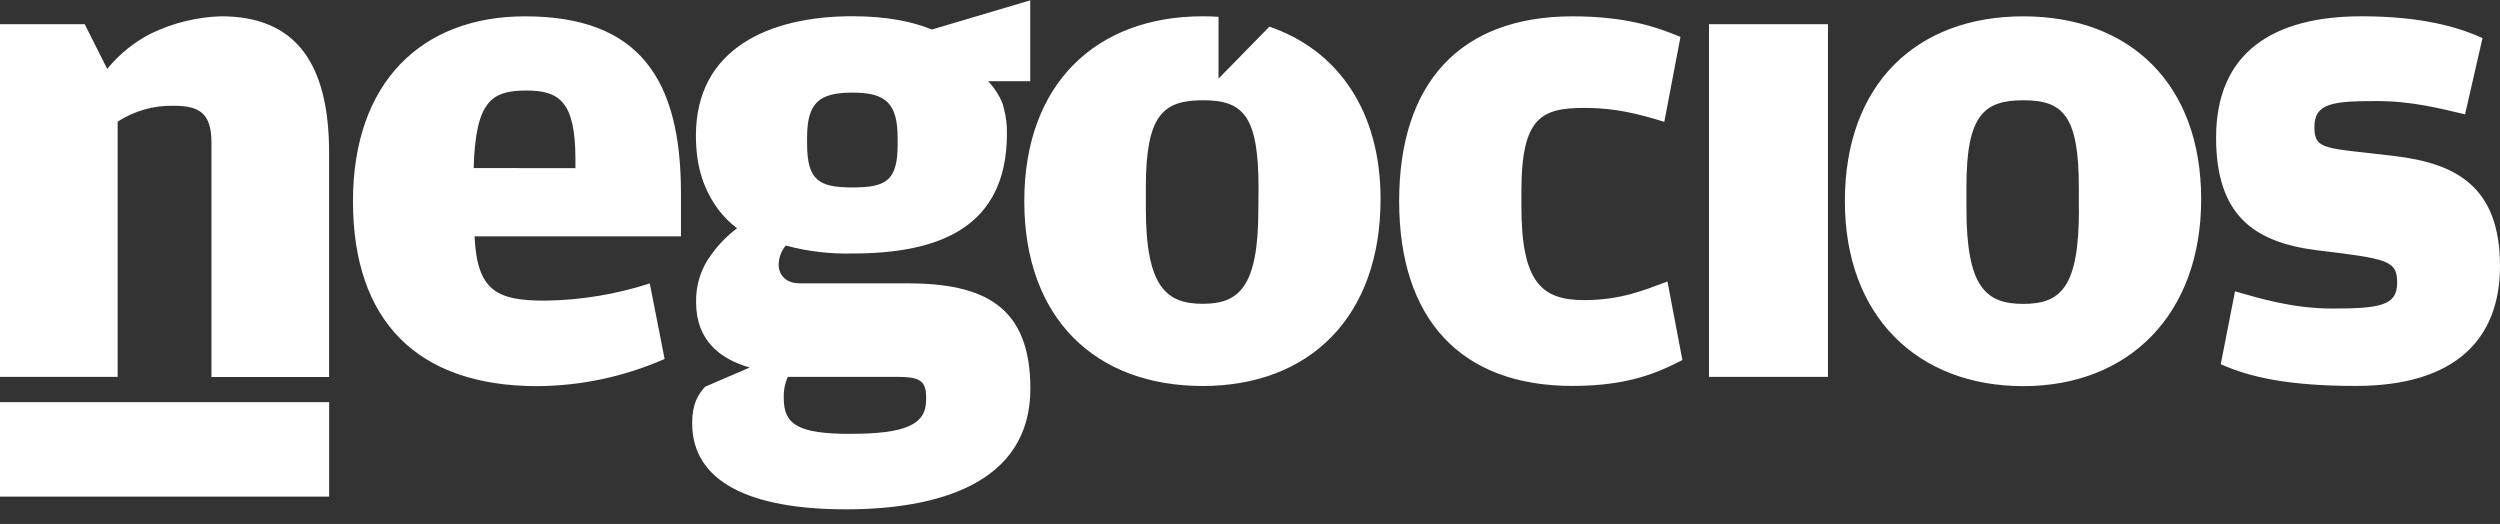
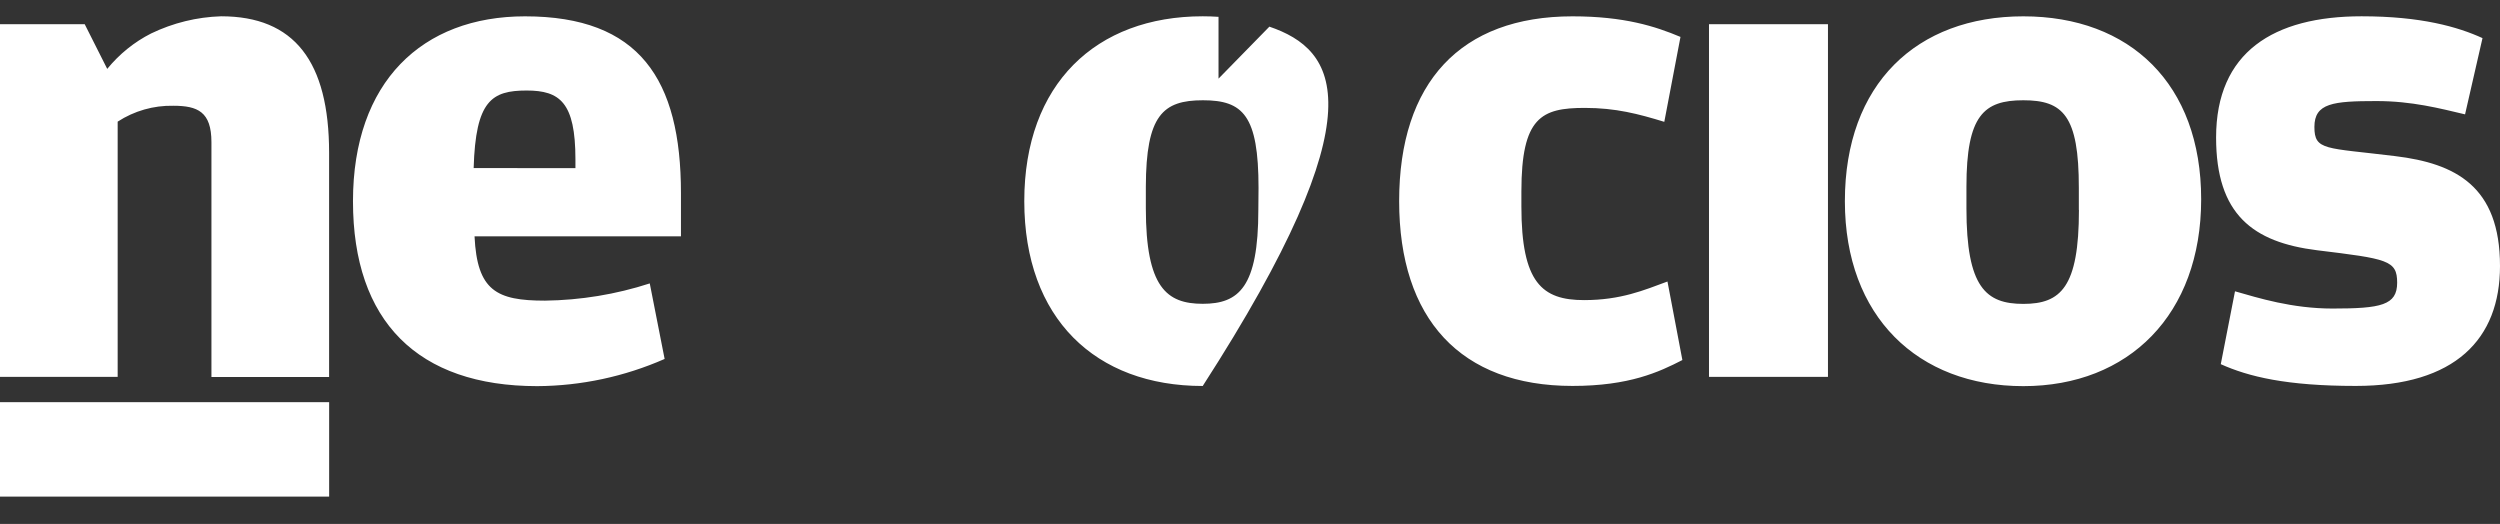
<svg xmlns="http://www.w3.org/2000/svg" width="167" height="35" viewBox="0 0 167 35" fill="none">
  <rect x="0" y="0" width="167" height="35" fill="#333333" stroke="none" />
  <g clip-path="url(#clip0_2019_223)">
    <path d="M0 26.865H21.987V33.173H0V26.865Z" fill="white" />
-     <path d="M23.579 13.439C23.579 5.47 28.199 1.091 35.069 1.091C42.714 1.091 45.488 5.296 45.488 12.908V15.788H31.699C31.872 19.419 33.167 20.083 36.407 20.083C38.781 20.053 41.138 19.666 43.404 18.932L44.397 23.978C41.708 25.159 38.816 25.777 35.889 25.794C27.896 25.794 23.579 21.455 23.579 13.446M38.439 11.233V10.649C38.439 6.841 37.4 6.047 35.183 6.047C32.849 6.047 31.771 6.714 31.64 11.226L38.439 11.233ZM93.463 13.439C93.463 5.513 97.569 1.091 105.041 1.091C108.495 1.091 110.576 1.759 112.256 2.466L111.175 8.139C109.446 7.609 107.935 7.208 105.861 7.208C102.967 7.208 101.629 7.829 101.629 12.788V13.789C101.629 18.885 103.009 20.047 105.816 20.047C108.277 20.047 109.83 19.379 111.387 18.805L112.383 24.051C110.83 24.849 108.84 25.78 105.041 25.78C97.569 25.78 93.463 21.305 93.463 13.432M114.161 1.618H122.108V25.173H114.161V1.618ZM123.238 13.439C123.238 5.603 128.034 1.091 135.158 1.091C142.281 1.091 147.038 5.606 147.038 13.309C147.038 21.011 142.2 25.794 135.158 25.794C128.115 25.794 123.238 21.145 123.238 13.446M138.866 14.023V12.555C138.873 7.699 137.795 6.698 135.158 6.698C132.52 6.698 131.358 7.699 131.358 12.464V13.926C131.358 19.196 132.66 20.3 135.158 20.3C137.655 20.3 138.873 19.196 138.873 14.016M148.347 24.332L149.298 19.459C150.854 19.903 153.101 20.611 155.81 20.611C159.049 20.611 160.13 20.39 160.13 18.885C160.13 17.38 159.479 17.29 154.774 16.716C150.496 16.182 148.035 14.323 148.035 9.187C148.035 3.477 151.88 1.088 157.753 1.088C161.729 1.088 164.19 1.795 165.831 2.546L164.666 7.639C162.982 7.242 161.123 6.751 158.75 6.751C155.852 6.751 154.602 6.888 154.602 8.48C154.602 10.072 155.334 9.855 160 10.429C164.018 10.916 167 12.431 167 17.771C167 22.643 164.018 25.78 157.366 25.78C152.743 25.78 150.203 25.163 148.337 24.322M84.793 1.782L81.397 5.253V1.124C81.048 1.101 80.7 1.088 80.342 1.088C73.215 1.088 68.422 5.603 68.422 13.436C68.422 21.268 73.172 25.784 80.342 25.784C87.511 25.784 92.222 21.135 92.222 13.299C92.222 7.358 89.318 3.317 84.78 1.775M84.057 14.01C84.057 19.189 82.754 20.294 80.342 20.294C77.929 20.294 76.542 19.189 76.542 13.919V12.464C76.555 7.699 77.678 6.698 80.355 6.698C83.031 6.698 84.07 7.699 84.07 12.555L84.057 14.01ZM14.772 1.088C13.154 1.138 11.562 1.528 10.093 2.236C8.967 2.806 7.97 3.614 7.163 4.602L5.659 1.618H0V25.173H7.86V8.126C8.97 7.405 10.262 7.038 11.575 7.065C13.203 7.065 14.124 7.462 14.124 9.498V25.183H21.984V10.209C21.984 4.098 19.652 1.088 14.772 1.088Z" fill="white" />
-     <path d="M68.819 0.023L62.252 1.972C60.95 1.442 59.227 1.084 56.939 1.084C51.368 1.084 46.487 3.257 46.487 9.054C46.487 11.226 47.047 12.725 47.998 14.016C48.353 14.483 48.77 14.897 49.235 15.248C48.587 15.735 48.014 16.319 47.536 16.98C46.832 17.901 46.468 19.042 46.5 20.21C46.5 22.693 48.053 23.975 50.082 24.549L47.099 25.834C46.624 26.364 46.237 26.982 46.237 28.266C46.237 32.161 50.039 34.023 56.515 34.023C62.477 34.023 68.829 32.385 68.829 25.964C68.829 20.43 65.716 18.925 60.575 18.925H53.396C52.533 18.925 52.016 18.395 52.016 17.684C52.019 17.213 52.188 16.756 52.491 16.402C53.943 16.793 55.438 16.97 56.939 16.933C62.597 16.933 67.263 15.294 67.263 8.924C67.276 8.34 67.201 7.756 67.045 7.195C67.045 7.195 66.941 6.457 66.019 5.426H68.819V0.023ZM52.621 25.173H59.875C61.301 25.173 61.865 25.346 61.865 26.508V26.721C61.865 28.39 60.439 28.981 56.766 28.981C53.354 28.981 52.358 28.36 52.358 26.645C52.332 26.144 52.419 25.643 52.621 25.186M59.963 9.645C59.963 12.081 59.185 12.521 56.939 12.521C54.692 12.521 53.914 12.034 53.914 9.601V9.191C53.914 6.888 54.692 6.187 56.939 6.187C59.185 6.187 59.963 6.898 59.963 9.244V9.645Z" fill="white" />
+     <path d="M23.579 13.439C23.579 5.47 28.199 1.091 35.069 1.091C42.714 1.091 45.488 5.296 45.488 12.908V15.788H31.699C31.872 19.419 33.167 20.083 36.407 20.083C38.781 20.053 41.138 19.666 43.404 18.932L44.397 23.978C41.708 25.159 38.816 25.777 35.889 25.794C27.896 25.794 23.579 21.455 23.579 13.446M38.439 11.233V10.649C38.439 6.841 37.4 6.047 35.183 6.047C32.849 6.047 31.771 6.714 31.64 11.226L38.439 11.233ZM93.463 13.439C93.463 5.513 97.569 1.091 105.041 1.091C108.495 1.091 110.576 1.759 112.256 2.466L111.175 8.139C109.446 7.609 107.935 7.208 105.861 7.208C102.967 7.208 101.629 7.829 101.629 12.788V13.789C101.629 18.885 103.009 20.047 105.816 20.047C108.277 20.047 109.83 19.379 111.387 18.805L112.383 24.051C110.83 24.849 108.84 25.78 105.041 25.78C97.569 25.78 93.463 21.305 93.463 13.432M114.161 1.618H122.108V25.173H114.161V1.618ZM123.238 13.439C123.238 5.603 128.034 1.091 135.158 1.091C142.281 1.091 147.038 5.606 147.038 13.309C147.038 21.011 142.2 25.794 135.158 25.794C128.115 25.794 123.238 21.145 123.238 13.446M138.866 14.023V12.555C138.873 7.699 137.795 6.698 135.158 6.698C132.52 6.698 131.358 7.699 131.358 12.464V13.926C131.358 19.196 132.66 20.3 135.158 20.3C137.655 20.3 138.873 19.196 138.873 14.016M148.347 24.332L149.298 19.459C150.854 19.903 153.101 20.611 155.81 20.611C159.049 20.611 160.13 20.39 160.13 18.885C160.13 17.38 159.479 17.29 154.774 16.716C150.496 16.182 148.035 14.323 148.035 9.187C148.035 3.477 151.88 1.088 157.753 1.088C161.729 1.088 164.19 1.795 165.831 2.546L164.666 7.639C162.982 7.242 161.123 6.751 158.75 6.751C155.852 6.751 154.602 6.888 154.602 8.48C154.602 10.072 155.334 9.855 160 10.429C164.018 10.916 167 12.431 167 17.771C167 22.643 164.018 25.78 157.366 25.78C152.743 25.78 150.203 25.163 148.337 24.322M84.793 1.782L81.397 5.253V1.124C81.048 1.101 80.7 1.088 80.342 1.088C73.215 1.088 68.422 5.603 68.422 13.436C68.422 21.268 73.172 25.784 80.342 25.784C92.222 7.358 89.318 3.317 84.78 1.775M84.057 14.01C84.057 19.189 82.754 20.294 80.342 20.294C77.929 20.294 76.542 19.189 76.542 13.919V12.464C76.555 7.699 77.678 6.698 80.355 6.698C83.031 6.698 84.07 7.699 84.07 12.555L84.057 14.01ZM14.772 1.088C13.154 1.138 11.562 1.528 10.093 2.236C8.967 2.806 7.97 3.614 7.163 4.602L5.659 1.618H0V25.173H7.86V8.126C8.97 7.405 10.262 7.038 11.575 7.065C13.203 7.065 14.124 7.462 14.124 9.498V25.183H21.984V10.209C21.984 4.098 19.652 1.088 14.772 1.088Z" fill="white" />
  </g>
  <defs>
    <clipPath id="clip0_2019_223">
      <rect width="167" height="34" fill="white" transform="translate(0 0.023)" />
    </clipPath>
  </defs>
</svg>